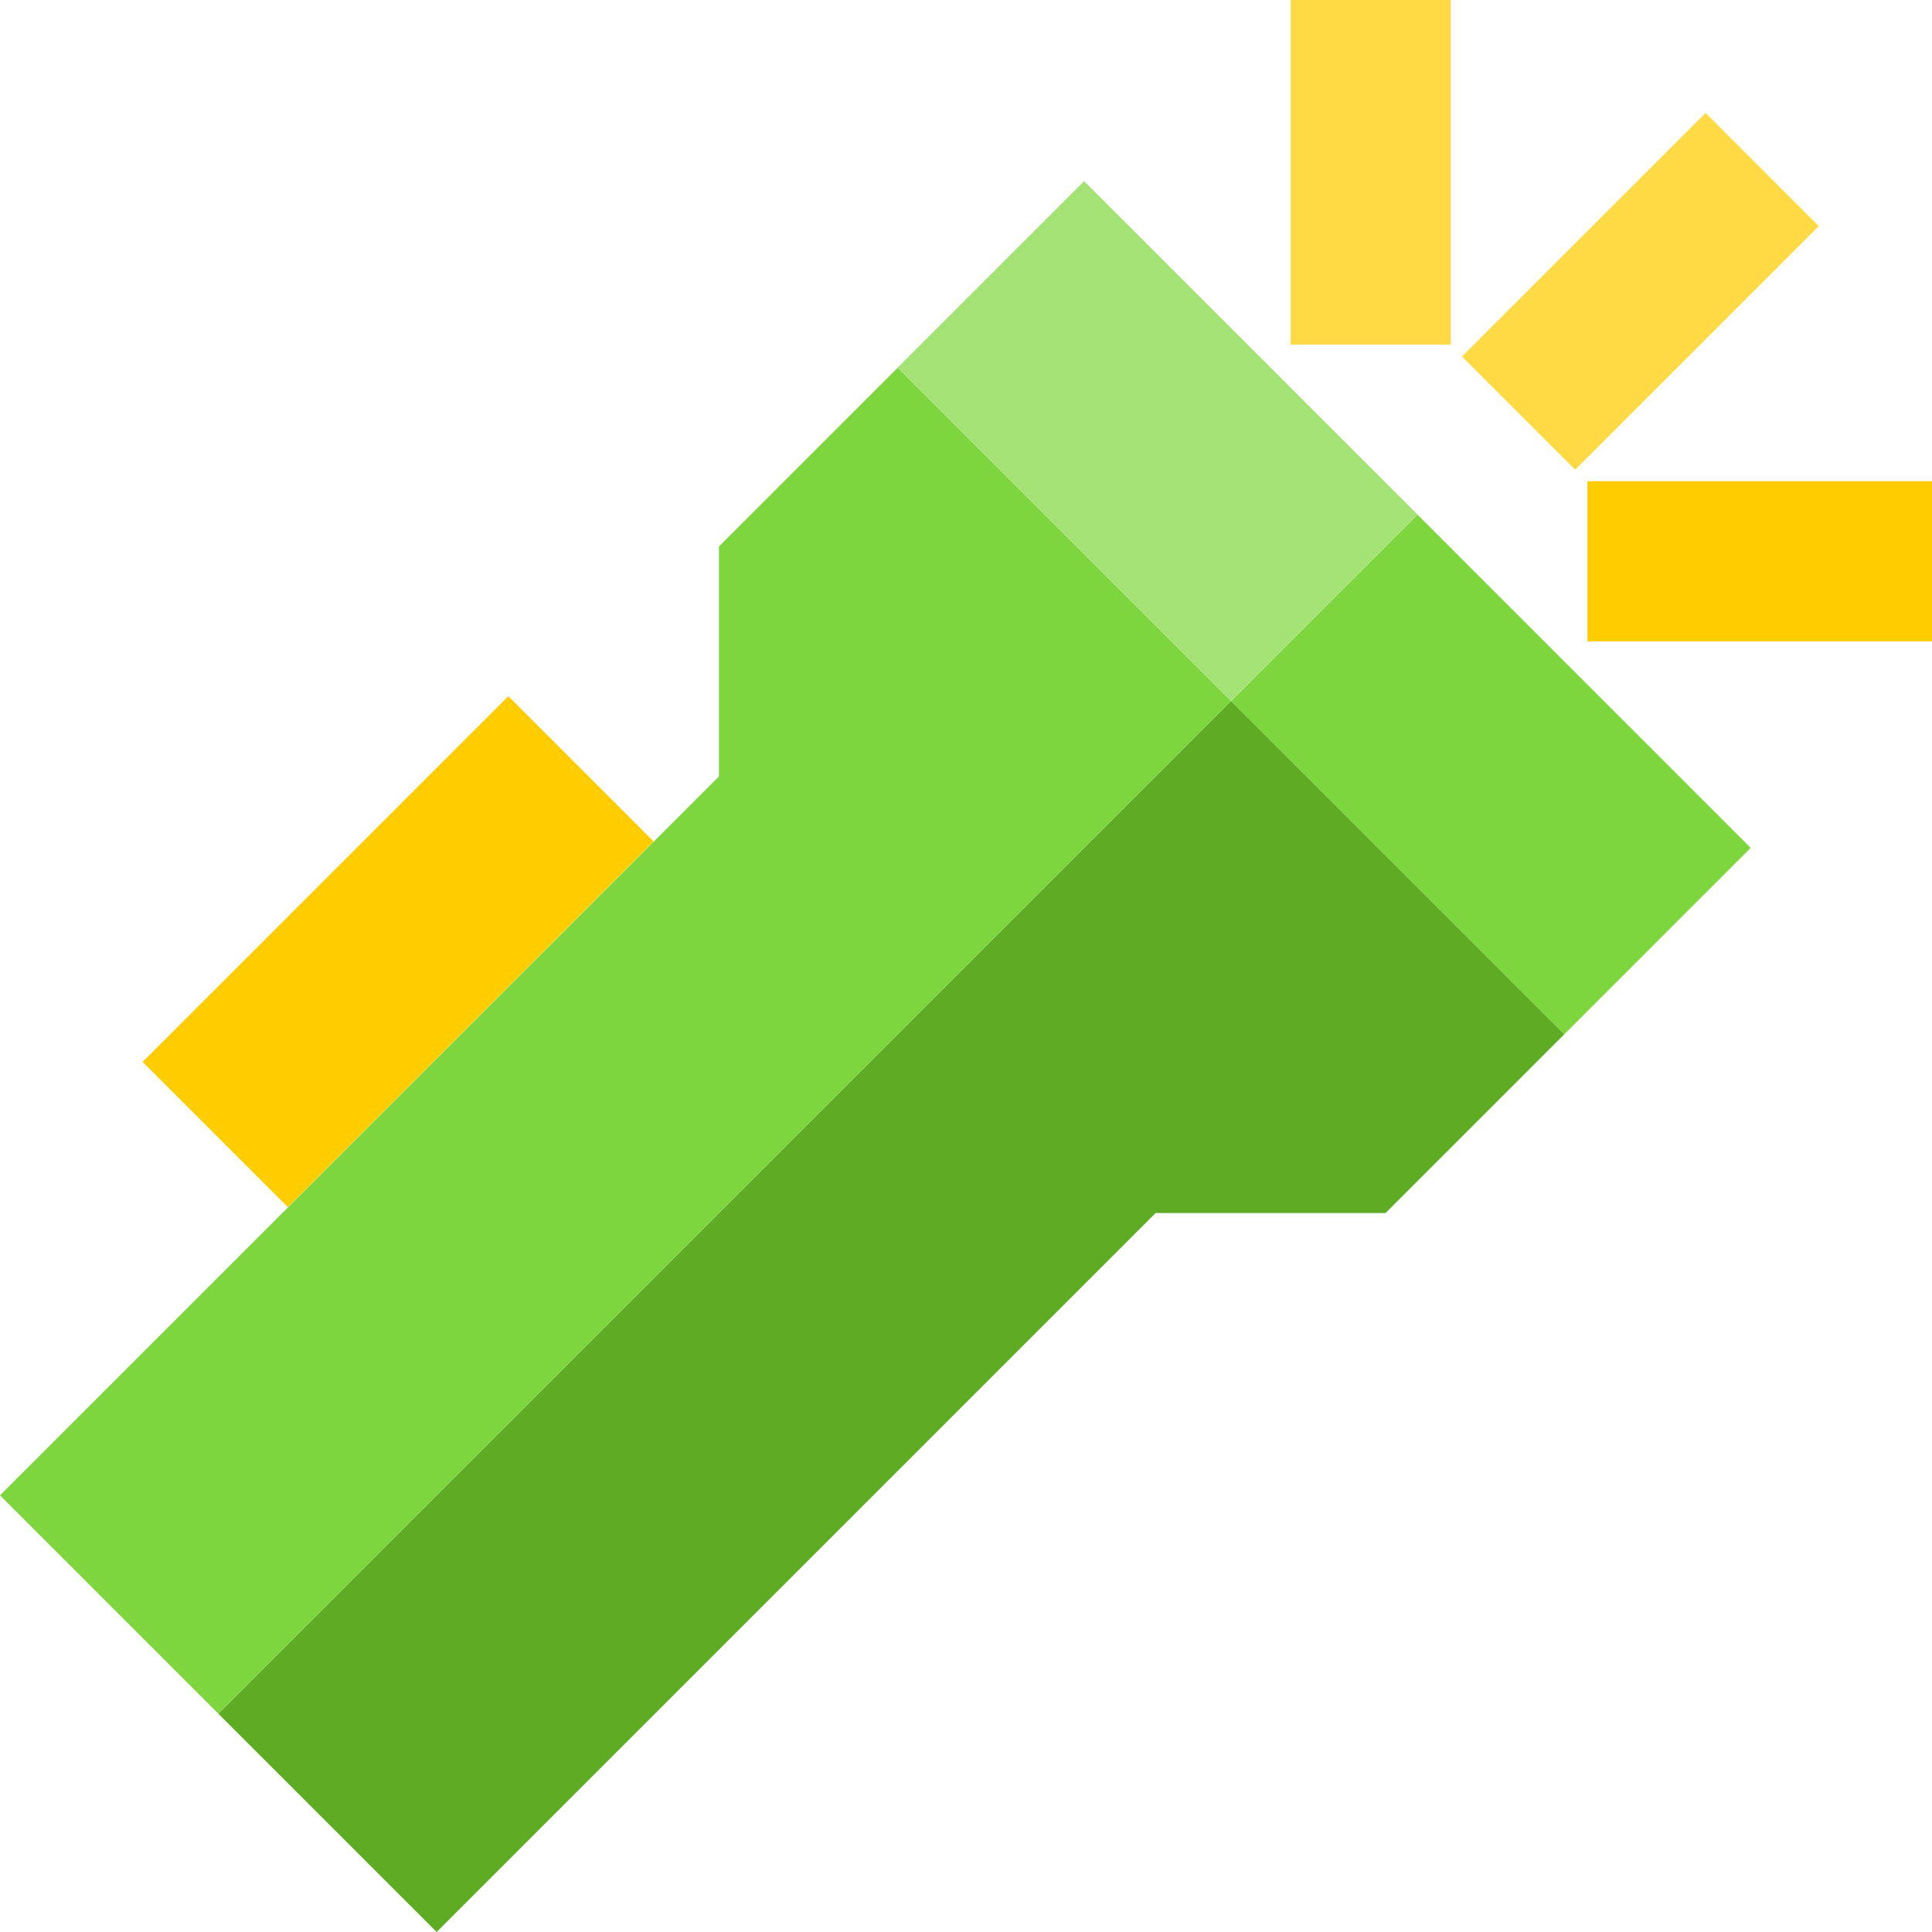
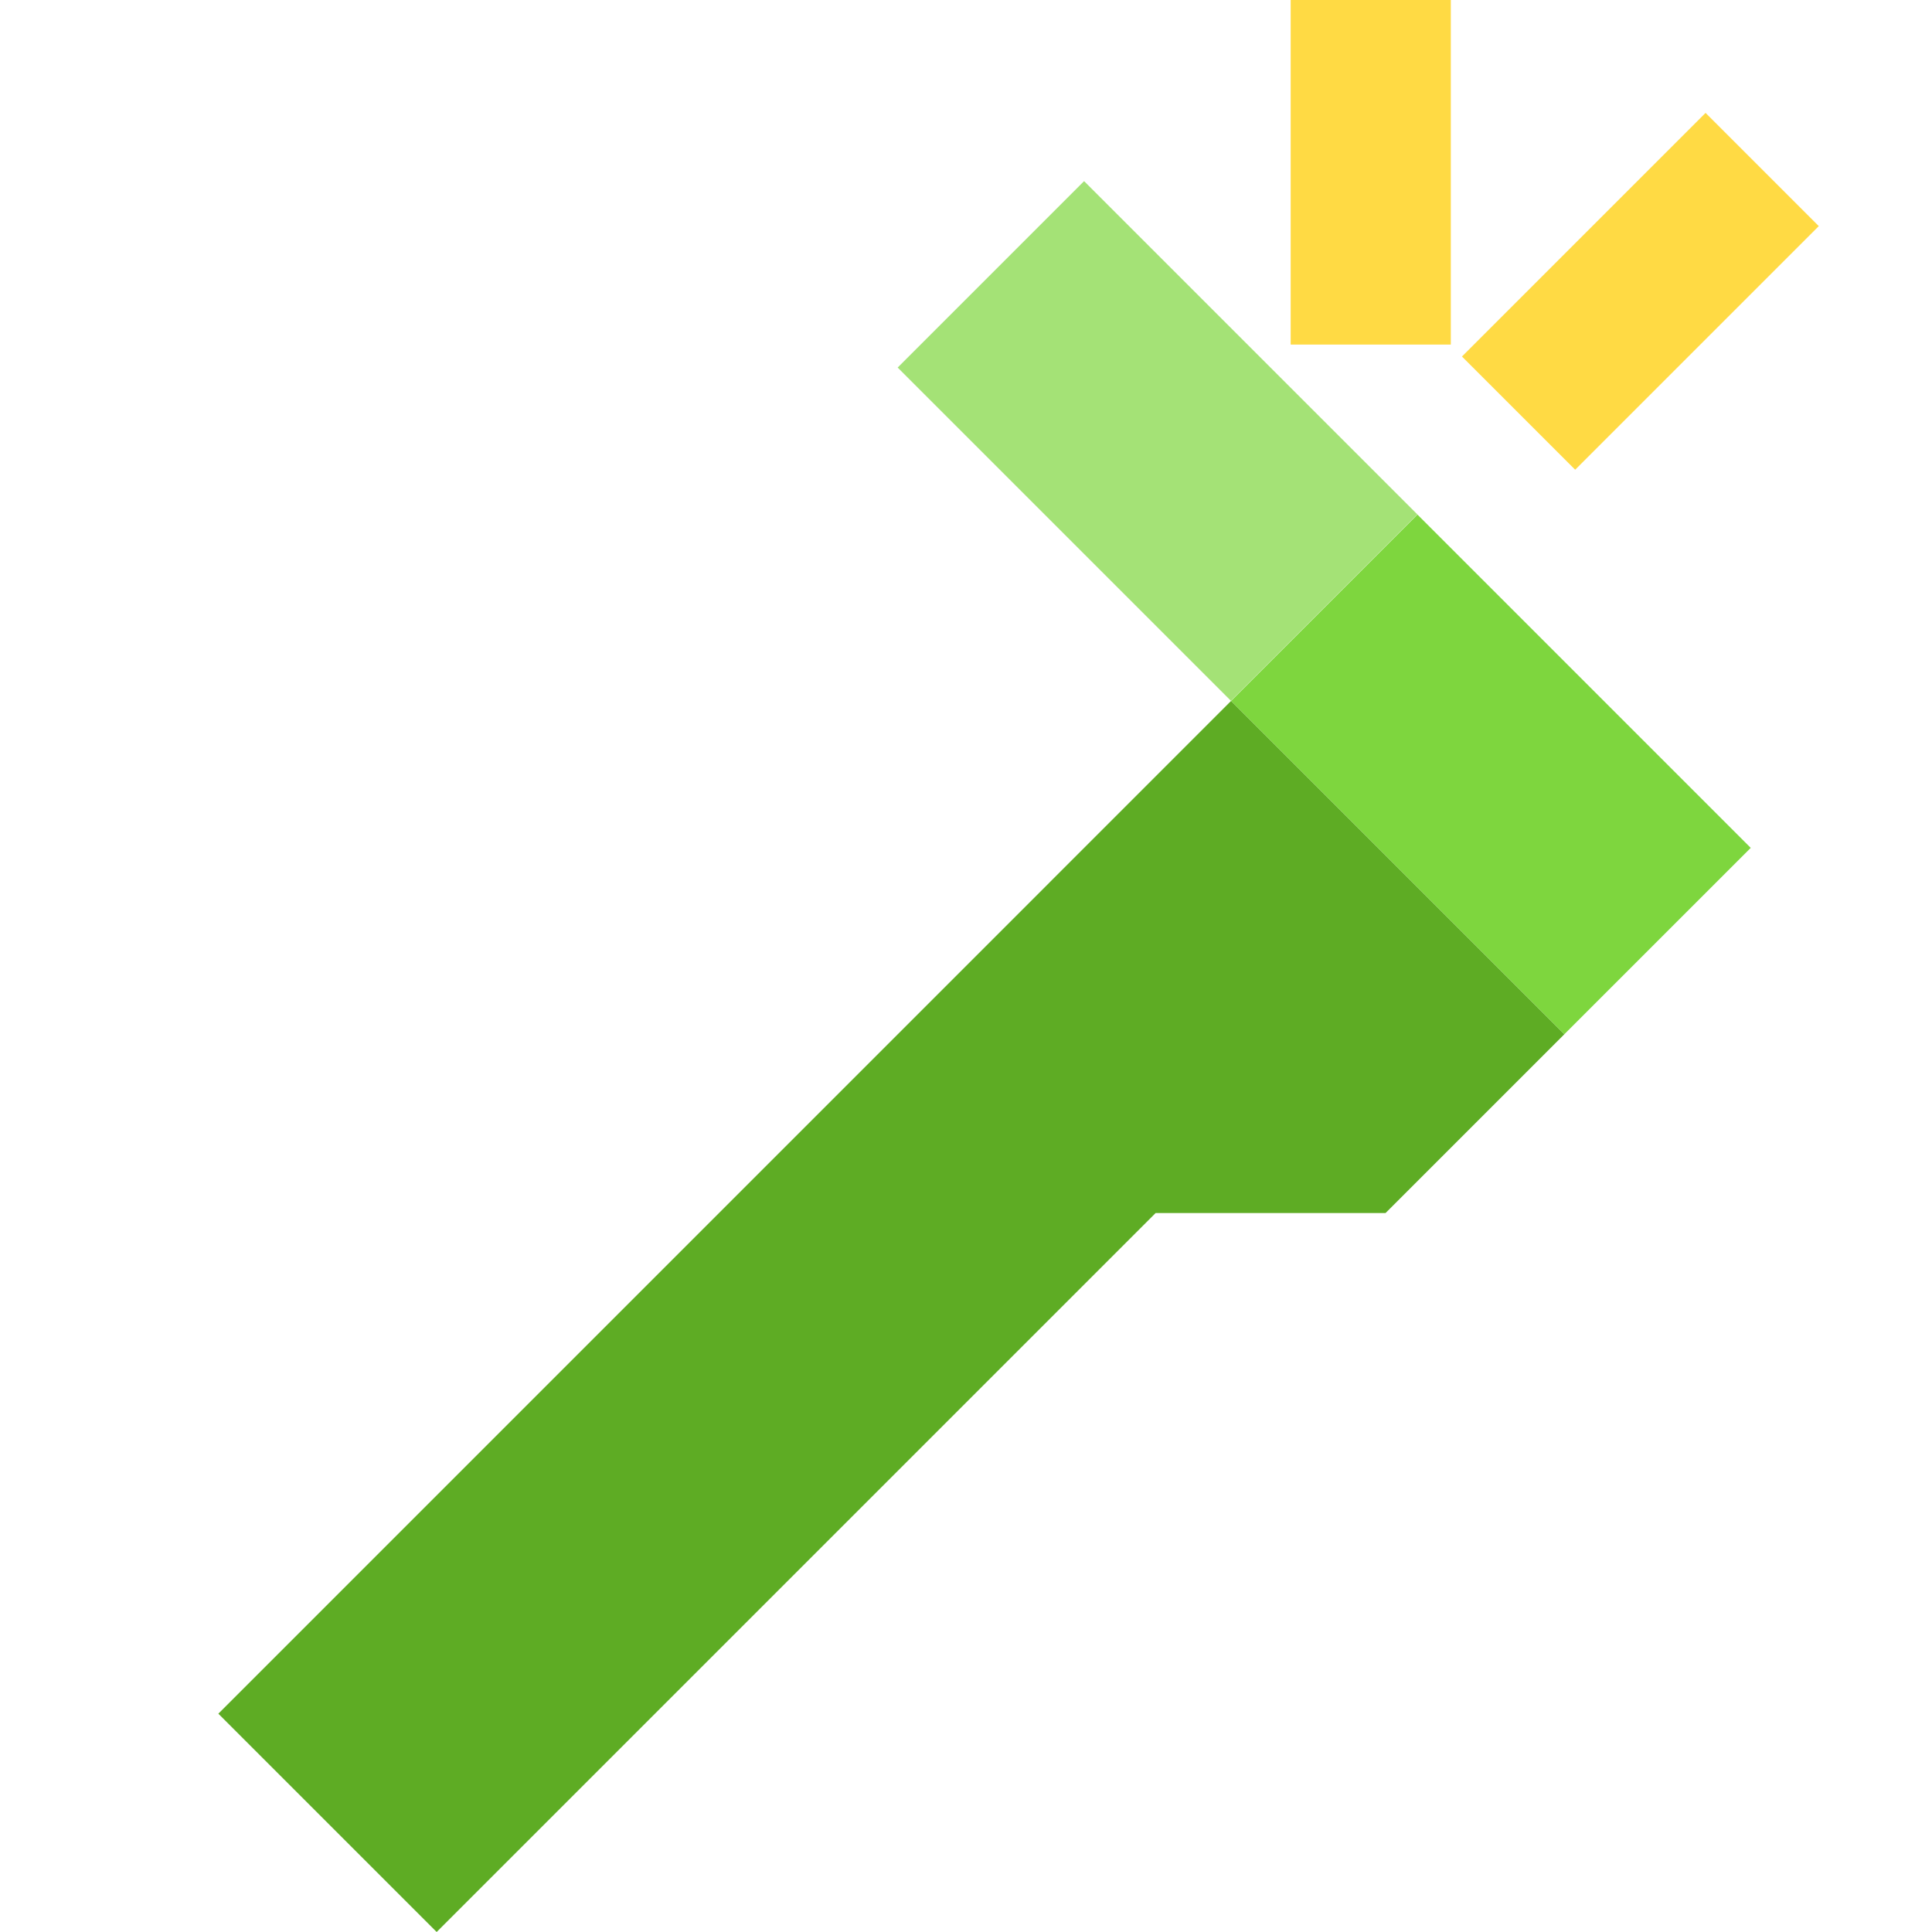
<svg xmlns="http://www.w3.org/2000/svg" version="1.1" id="Layer_1" viewBox="0 0 482.579 482.579" xml:space="preserve">
  <g>
-     <rect x="34.878" y="212.062" transform="matrix(0.707 -0.707 0.707 0.707 -138.961 139.977)" style="fill:#FFCD00;" width="129.214" height="51.333" />
    <rect x="322.388" y="0.001" style="fill:#FFDA44;" width="40" height="86.066" />
-     <rect x="396.514" y="120.196" style="fill:#FFCD00;" width="86.065" height="40" />
    <rect x="389.765" y="29.786" transform="matrix(0.707 0.707 -0.707 0.707 171.514 -268.423)" style="fill:#FFDA44;" width="39.999" height="86.066" />
    <polygon style="fill:#7ED63E;" points="307.48,175.098 390.73,258.348 437.3,211.788 354.05,128.528  " />
    <polygon style="fill:#5EAC24;" points="54.54,428.048 109.07,482.578 288.65,302.998 346.08,302.998 390.73,258.348    307.48,175.098  " />
    <rect x="230.273" y="77.258" transform="matrix(0.707 0.707 -0.707 0.707 162.602 -172.179)" style="fill:#A4E276;" width="117.733" height="65.86" />
-     <polygon style="fill:#7ED63E;" points="224.23,91.848 179.58,136.498 179.58,193.938 163.322,210.196 71.95,301.562 0,373.508    54.54,428.048 307.48,175.098  " />
  </g>
</svg>